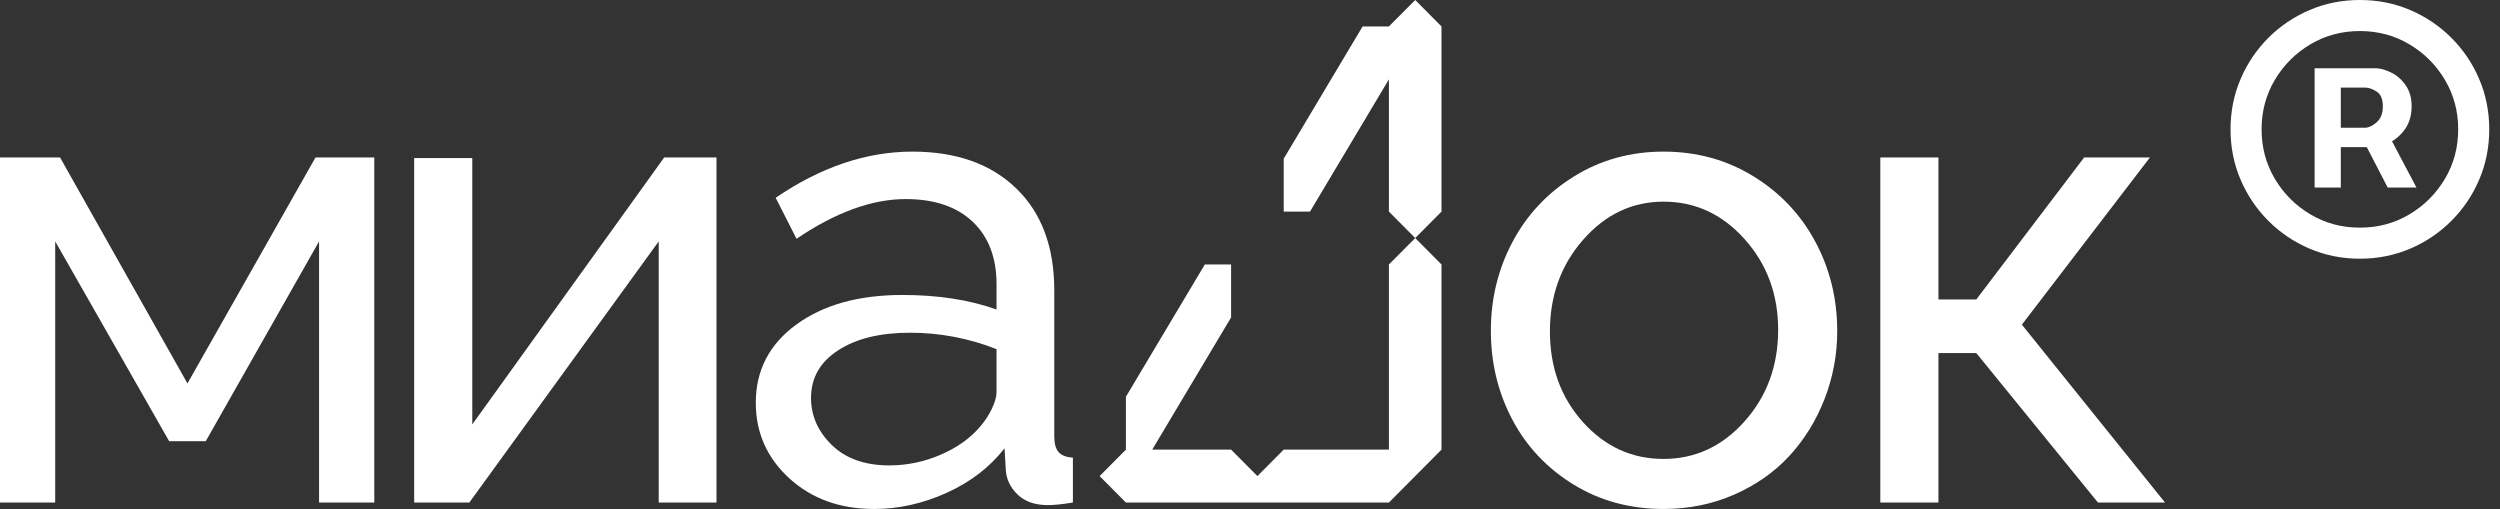
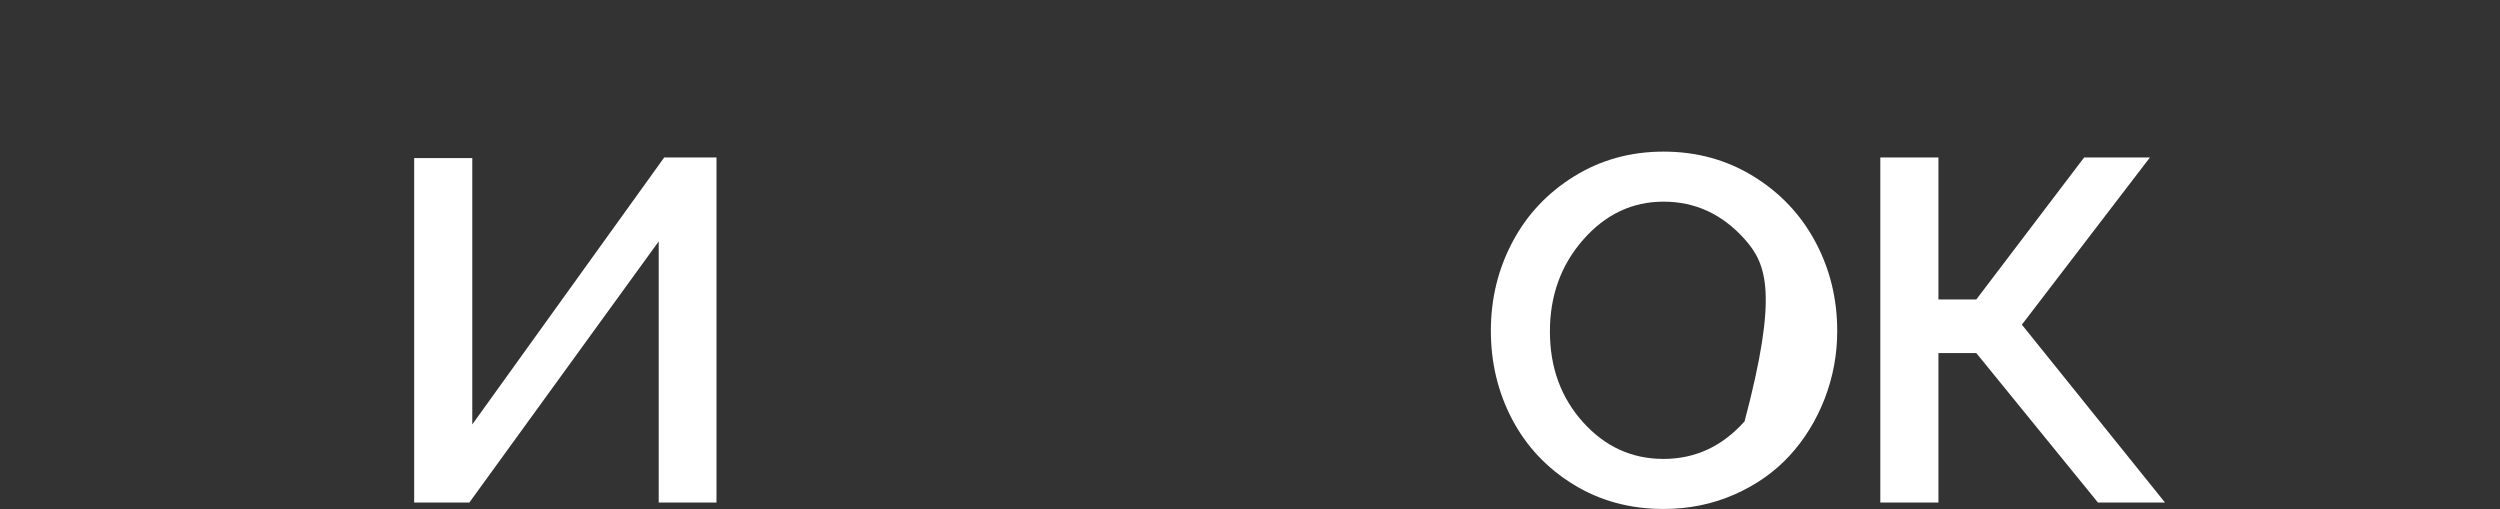
<svg xmlns="http://www.w3.org/2000/svg" width="167" height="34" viewBox="0 0 167 34" fill="none">
  <rect x="0" y="0" width="167" height="34" fill="#333333" stroke="none" />
-   <path d="M154.616 12.528V4.558H158.656C158.98 4.558 159.332 4.651 159.714 4.839C160.096 5.019 160.42 5.299 160.686 5.681C160.96 6.055 161.096 6.531 161.096 7.107C161.096 7.69 160.956 8.187 160.675 8.597C160.394 9 160.052 9.306 159.649 9.515C159.253 9.724 158.879 9.828 158.526 9.828H155.61V8.532H157.986C158.224 8.532 158.479 8.413 158.753 8.176C159.034 7.938 159.174 7.582 159.174 7.107C159.174 6.617 159.034 6.286 158.753 6.113C158.479 5.94 158.238 5.854 158.029 5.854H156.366V12.528H154.616ZM159.433 8.77L161.42 12.528H159.498L157.554 8.77H159.433ZM157.64 17.281C156.445 17.281 155.325 17.057 154.281 16.611C153.237 16.165 152.319 15.545 151.527 14.753C150.735 13.961 150.116 13.043 149.67 11.999C149.223 10.955 149 9.836 149 8.64C149 7.445 149.223 6.325 149.67 5.281C150.116 4.237 150.735 3.319 151.527 2.527C152.319 1.735 153.237 1.116 154.281 0.67C155.325 0.223 156.445 0 157.64 0C158.836 0 159.955 0.223 160.999 0.67C162.043 1.116 162.961 1.735 163.753 2.527C164.545 3.319 165.165 4.237 165.611 5.281C166.057 6.325 166.281 7.445 166.281 8.64C166.281 9.836 166.057 10.955 165.611 11.999C165.165 13.043 164.545 13.961 163.753 14.753C162.961 15.545 162.043 16.165 160.999 16.611C159.955 17.057 158.836 17.281 157.64 17.281ZM157.64 15.207C158.85 15.207 159.952 14.912 160.945 14.321C161.939 13.731 162.731 12.939 163.321 11.945C163.912 10.952 164.207 9.85 164.207 8.64C164.207 7.431 163.912 6.329 163.321 5.335C162.731 4.342 161.939 3.55 160.945 2.959C159.952 2.369 158.85 2.074 157.64 2.074C156.431 2.074 155.329 2.369 154.335 2.959C153.342 3.55 152.55 4.342 151.959 5.335C151.369 6.329 151.074 7.431 151.074 8.64C151.074 9.85 151.369 10.952 151.959 11.945C152.55 12.939 153.342 13.731 154.335 14.321C155.329 14.912 156.431 15.207 157.64 15.207Z" fill="white" />
-   <path d="M0 33.569V10.518H4.01L12.522 25.613L21.077 10.518H25.002V33.569H21.314V16.125L13.745 29.471H11.3L3.688 16.125V33.569H0Z" fill="white" />
  <path d="M27.667 33.569V10.561H31.548V28.351L44.369 10.518H47.861V33.569H44.002V16.125L31.352 33.569H27.667Z" fill="white" />
-   <path d="M50.487 26.905C50.487 24.735 51.391 22.992 53.2 21.676C55.008 20.36 57.37 19.703 60.286 19.704C62.659 19.704 64.754 20.027 66.569 20.674V18.991C66.569 17.209 66.036 15.814 64.971 14.808C63.906 13.802 62.416 13.298 60.499 13.298C58.254 13.298 55.824 14.182 53.208 15.95L51.815 13.212C54.831 11.156 57.876 10.128 60.949 10.128C63.879 10.128 66.191 10.947 67.885 12.586C69.579 14.225 70.426 16.496 70.426 19.4V29.148C70.426 29.637 70.523 29.989 70.716 30.204C70.909 30.42 71.227 30.542 71.669 30.571V33.57C70.969 33.684 70.412 33.741 69.997 33.741C69.139 33.741 68.467 33.507 67.981 33.04C67.495 32.573 67.231 32.03 67.189 31.412L67.103 29.946C66.117 31.211 64.827 32.202 63.233 32.922C61.639 33.641 60.027 34 58.398 34C56.111 34 54.22 33.317 52.727 31.952C51.233 30.586 50.487 28.904 50.487 26.905ZM65.433 28.544C65.764 28.172 66.042 27.755 66.257 27.305C66.465 26.866 66.568 26.496 66.569 26.193V23.323C64.725 22.594 62.761 22.222 60.78 22.226C58.792 22.226 57.195 22.617 55.987 23.401C54.78 24.185 54.176 25.245 54.176 26.582C54.176 27.775 54.64 28.824 55.569 29.73C56.498 30.635 57.778 31.088 59.407 31.089C60.576 31.089 61.732 30.851 62.806 30.388C63.9 29.921 64.775 29.306 65.433 28.544Z" fill="white" />
-   <path d="M96.292 17.668V30.035L94.536 31.802L92.779 33.569H75.211L73.454 31.802L75.211 30.035V26.502L80.481 17.668H82.238V21.203L76.968 30.035H82.238L83.995 31.802L85.752 30.035H92.78V17.668L94.537 15.901L96.292 17.668ZM92.779 14.135V5.3L87.508 14.135H85.752V10.601L91.021 1.767H92.777L94.536 0L96.292 1.767V14.135L94.536 15.902L92.779 14.135Z" fill="white" />
-   <path d="M101.015 28.016C100.065 26.211 99.59 24.238 99.59 22.096C99.589 19.955 100.072 17.974 101.038 16.156C102.003 14.337 103.375 12.878 105.154 11.778C106.933 10.678 108.923 10.128 111.126 10.128C113.341 10.128 115.342 10.678 117.13 11.778C118.917 12.878 120.296 14.337 121.268 16.156C122.24 17.974 122.725 19.954 122.726 22.096C122.732 23.657 122.445 25.204 121.879 26.657C121.314 28.102 120.531 29.367 119.531 30.453C118.529 31.538 117.3 32.4 115.844 33.04C114.385 33.679 112.813 33.998 111.126 33.999C108.883 33.999 106.874 33.453 105.101 32.36C103.327 31.268 101.965 29.82 101.015 28.016ZM105.743 28.199C107.215 29.837 109.009 30.657 111.124 30.656C113.24 30.656 115.046 29.819 116.539 28.145C118.032 26.47 118.779 24.432 118.78 22.031C118.78 19.66 118.033 17.64 116.539 15.972C115.045 14.305 113.24 13.47 111.124 13.47C109.038 13.47 107.251 14.315 105.764 16.004C104.277 17.694 103.534 19.739 103.534 22.14C103.534 24.542 104.27 26.561 105.743 28.199Z" fill="white" />
+   <path d="M101.015 28.016C100.065 26.211 99.59 24.238 99.59 22.096C99.589 19.955 100.072 17.974 101.038 16.156C102.003 14.337 103.375 12.878 105.154 11.778C106.933 10.678 108.923 10.128 111.126 10.128C113.341 10.128 115.342 10.678 117.13 11.778C118.917 12.878 120.296 14.337 121.268 16.156C122.24 17.974 122.725 19.954 122.726 22.096C122.732 23.657 122.445 25.204 121.879 26.657C121.314 28.102 120.531 29.367 119.531 30.453C118.529 31.538 117.3 32.4 115.844 33.04C114.385 33.679 112.813 33.998 111.126 33.999C108.883 33.999 106.874 33.453 105.101 32.36C103.327 31.268 101.965 29.82 101.015 28.016ZM105.743 28.199C107.215 29.837 109.009 30.657 111.124 30.656C113.24 30.656 115.046 29.819 116.539 28.145C118.78 19.66 118.033 17.64 116.539 15.972C115.045 14.305 113.24 13.47 111.124 13.47C109.038 13.47 107.251 14.315 105.764 16.004C104.277 17.694 103.534 19.739 103.534 22.14C103.534 24.542 104.27 26.561 105.743 28.199Z" fill="white" />
  <path d="M125.605 33.569V10.517H129.487V20.004H132.017L139.221 10.517H143.616L135.061 21.687L144.623 33.569H140.143L132.017 23.585H129.487V33.569H125.605Z" fill="white" />
</svg>